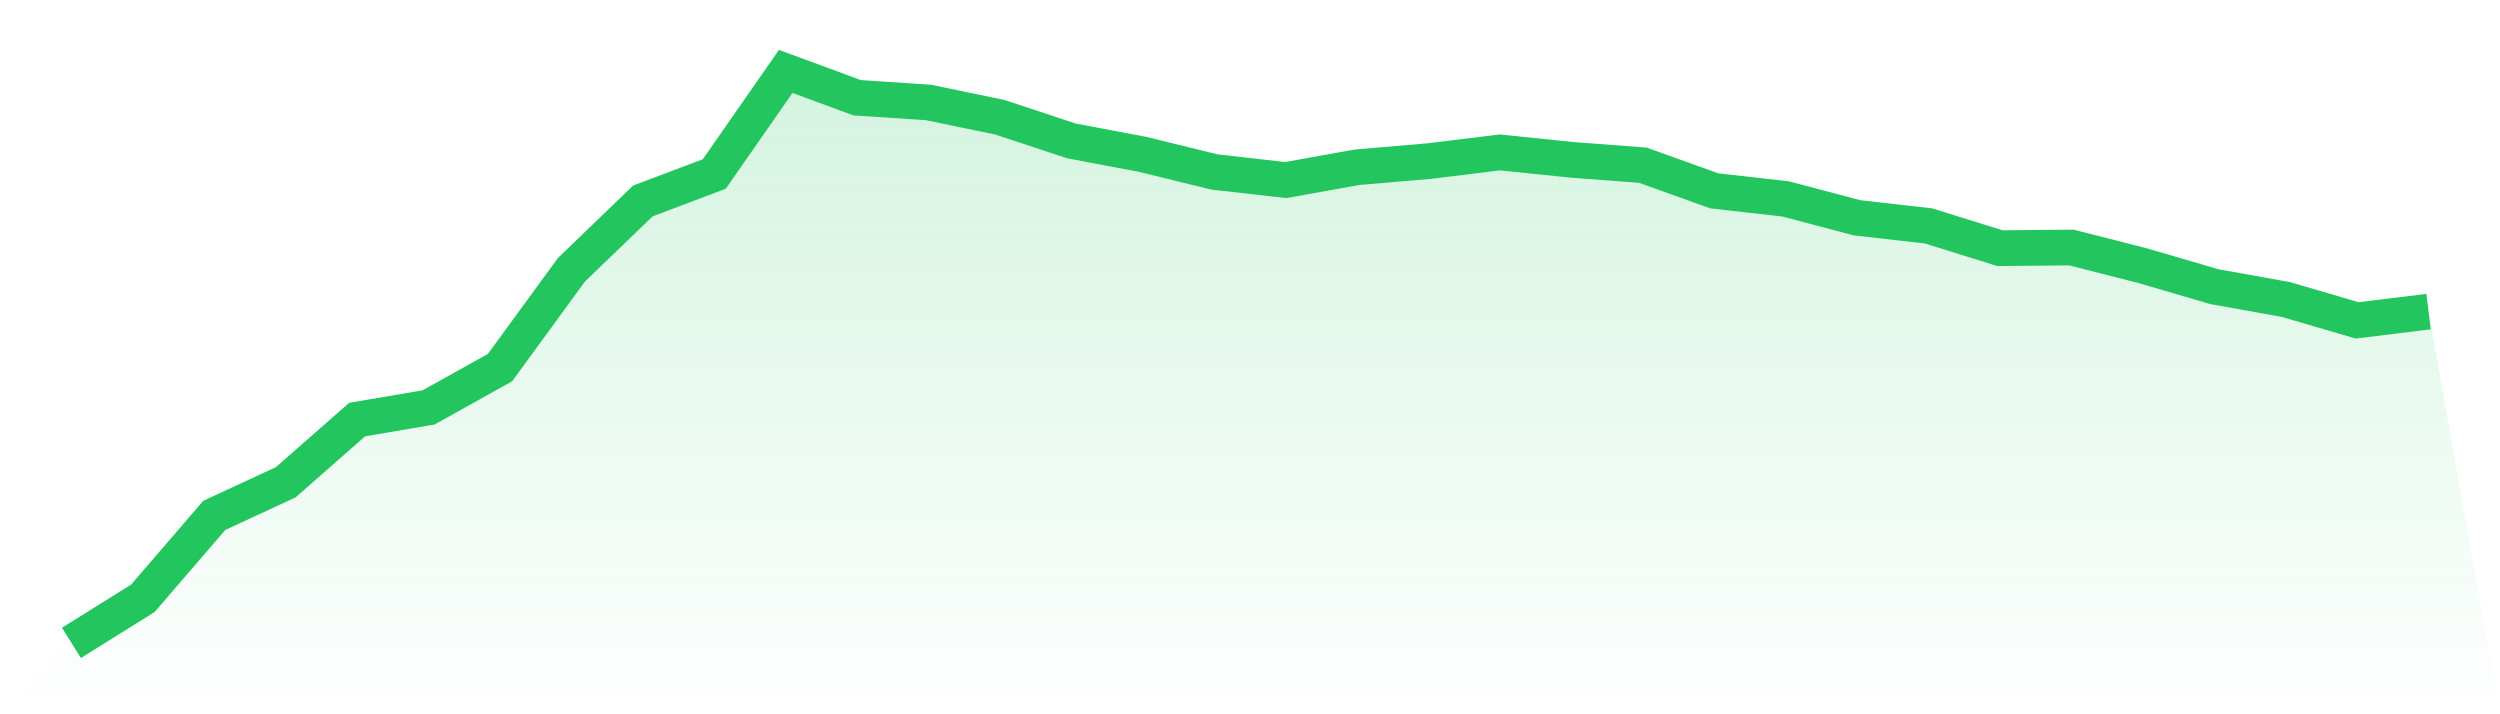
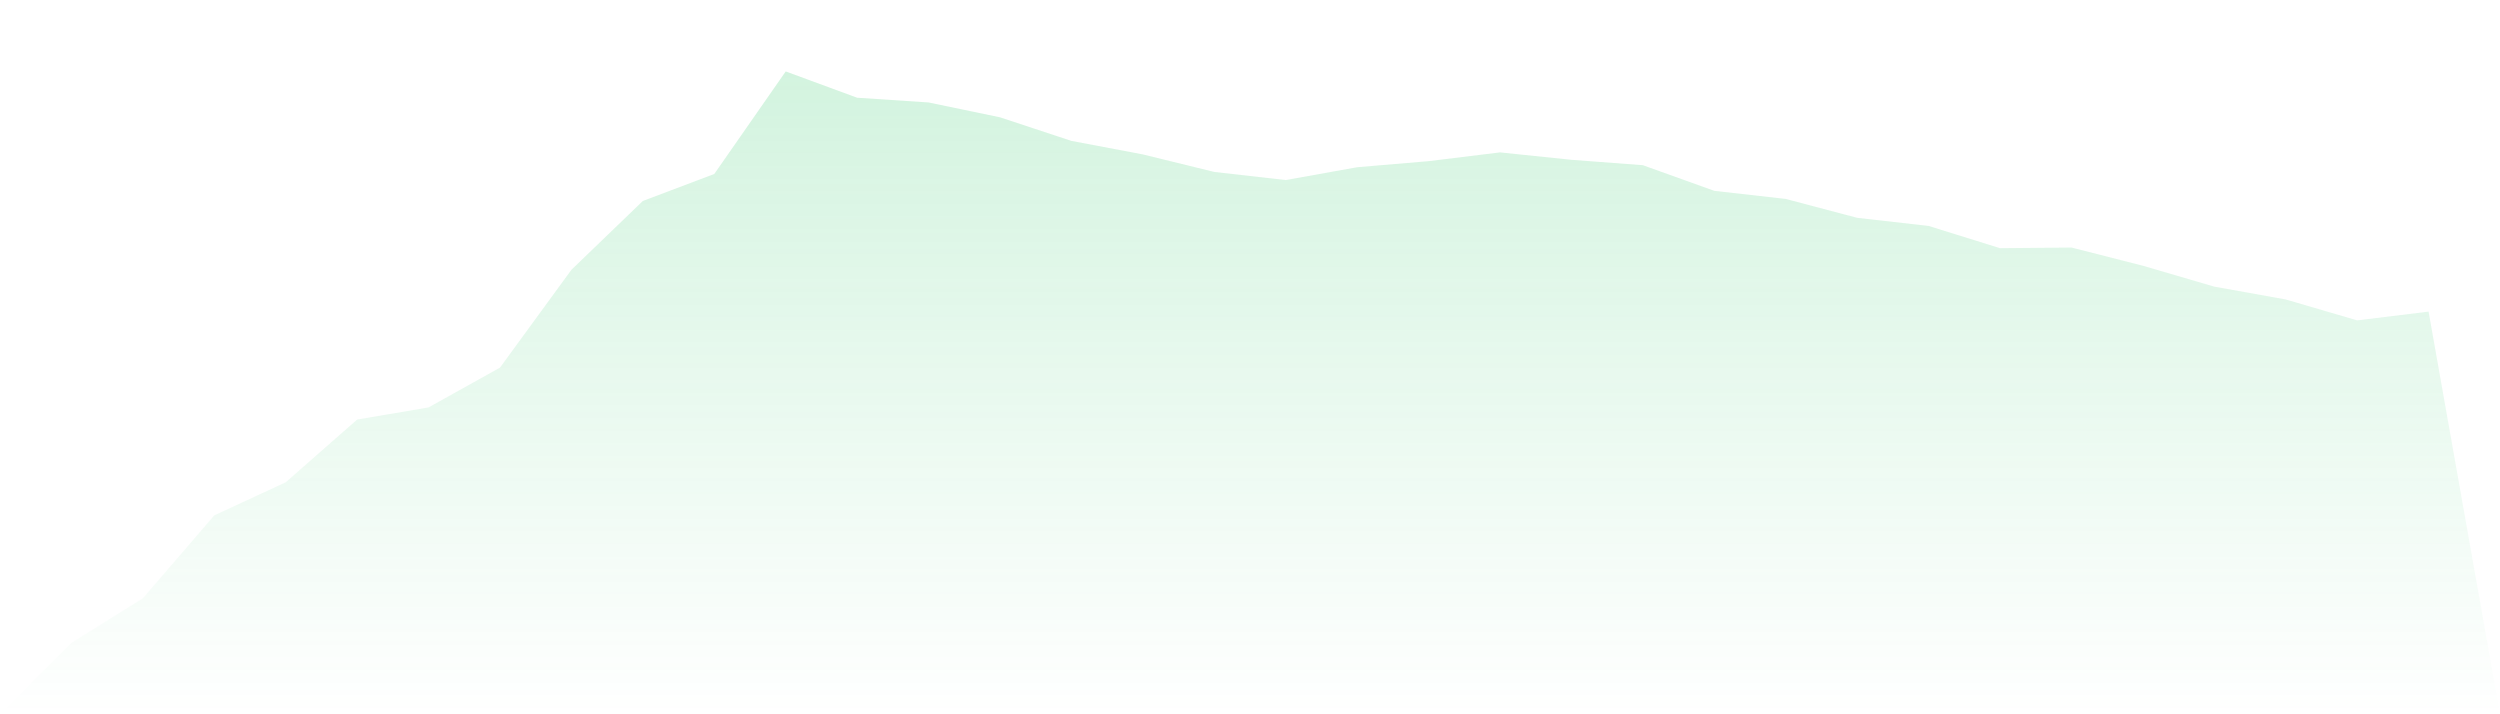
<svg xmlns="http://www.w3.org/2000/svg" viewBox="0 0 140 40">
  <defs>
    <linearGradient id="gradient" x1="0" x2="0" y1="0" y2="1">
      <stop offset="0%" stop-color="#22c55e" stop-opacity="0.2" />
      <stop offset="100%" stop-color="#22c55e" stop-opacity="0" />
    </linearGradient>
  </defs>
  <path d="M4,36 L4,36 L8,33.506 L12,28.86 L16,27.008 L20,23.495 L24,22.815 L28,20.586 L32,15.107 L36,11.254 L40,9.743 L44,4 L48,5.473 L52,5.738 L56,6.569 L60,7.891 L64,8.647 L68,9.629 L72,10.083 L76,9.365 L80,9.025 L84,8.534 L88,8.949 L92,9.251 L96,10.687 L100,11.14 L104,12.198 L108,12.652 L112,13.898 L116,13.861 L120,14.881 L124,16.052 L128,16.77 L132,17.941 L136,17.45 L140,40 L0,40 z" fill="url(#gradient)" />
-   <path d="M4,36 L4,36 L8,33.506 L12,28.86 L16,27.008 L20,23.495 L24,22.815 L28,20.586 L32,15.107 L36,11.254 L40,9.743 L44,4 L48,5.473 L52,5.738 L56,6.569 L60,7.891 L64,8.647 L68,9.629 L72,10.083 L76,9.365 L80,9.025 L84,8.534 L88,8.949 L92,9.251 L96,10.687 L100,11.14 L104,12.198 L108,12.652 L112,13.898 L116,13.861 L120,14.881 L124,16.052 L128,16.77 L132,17.941 L136,17.45" fill="none" stroke="#22c55e" stroke-width="2" />
</svg>